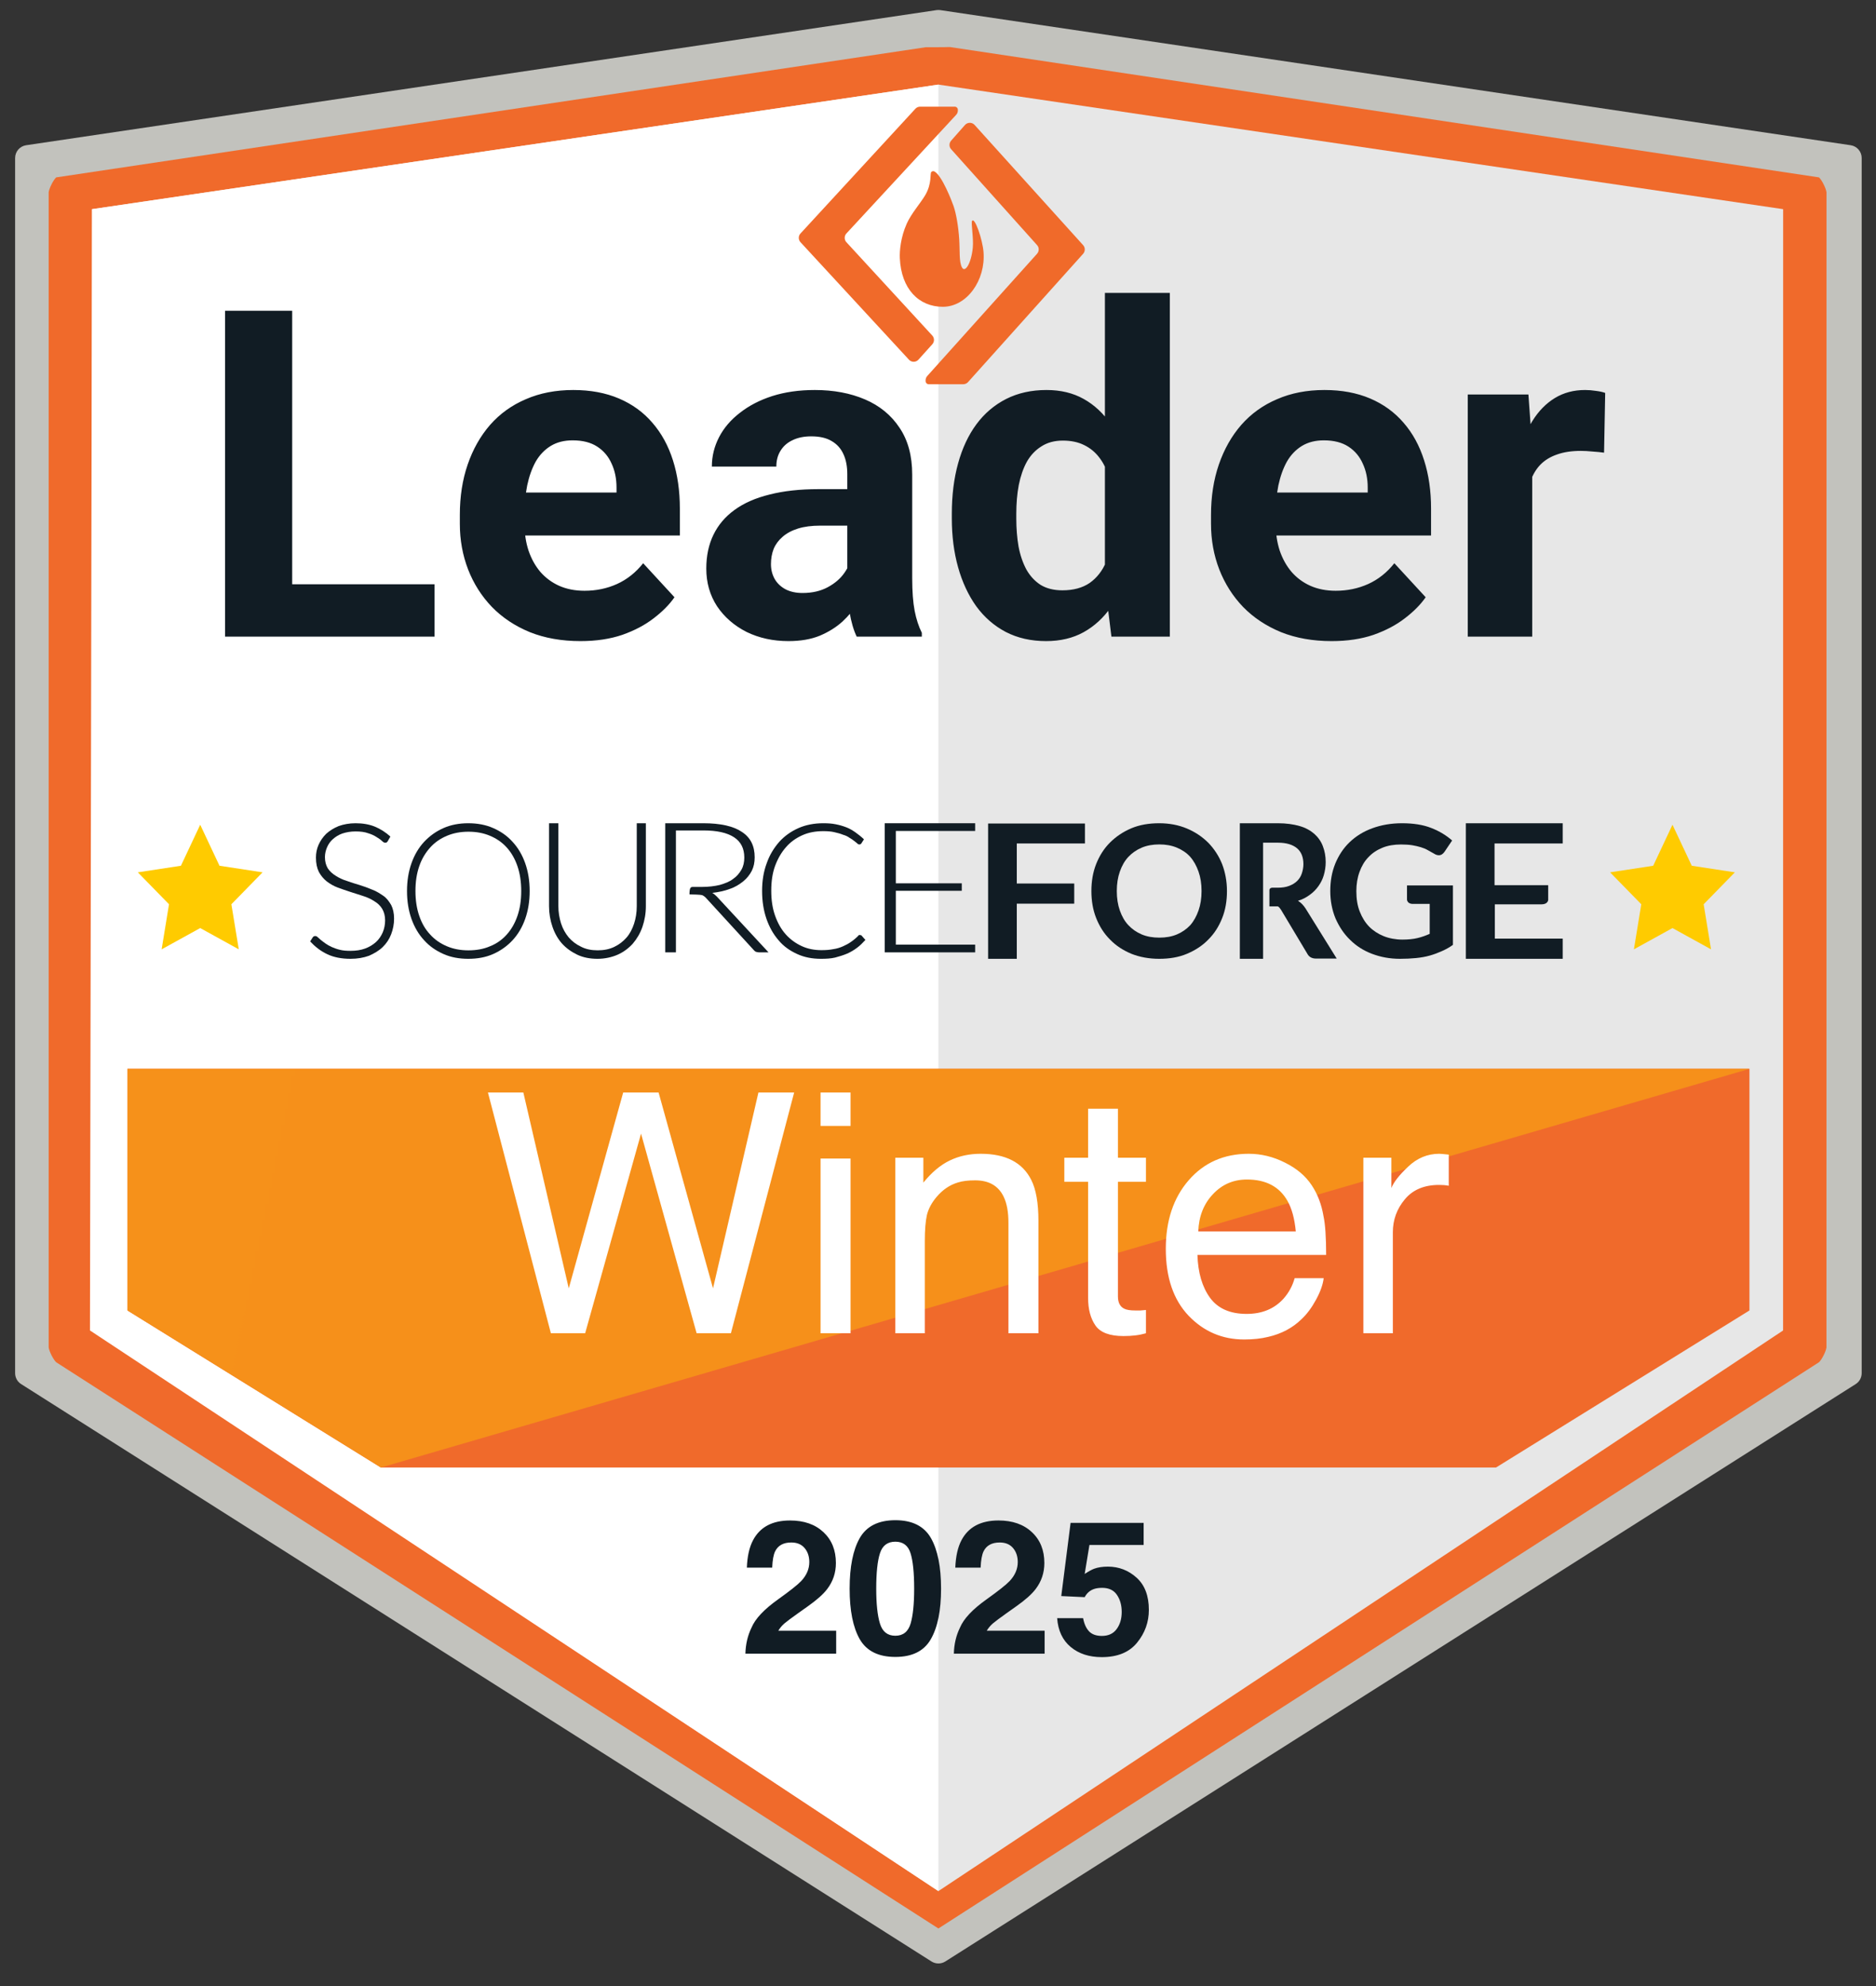
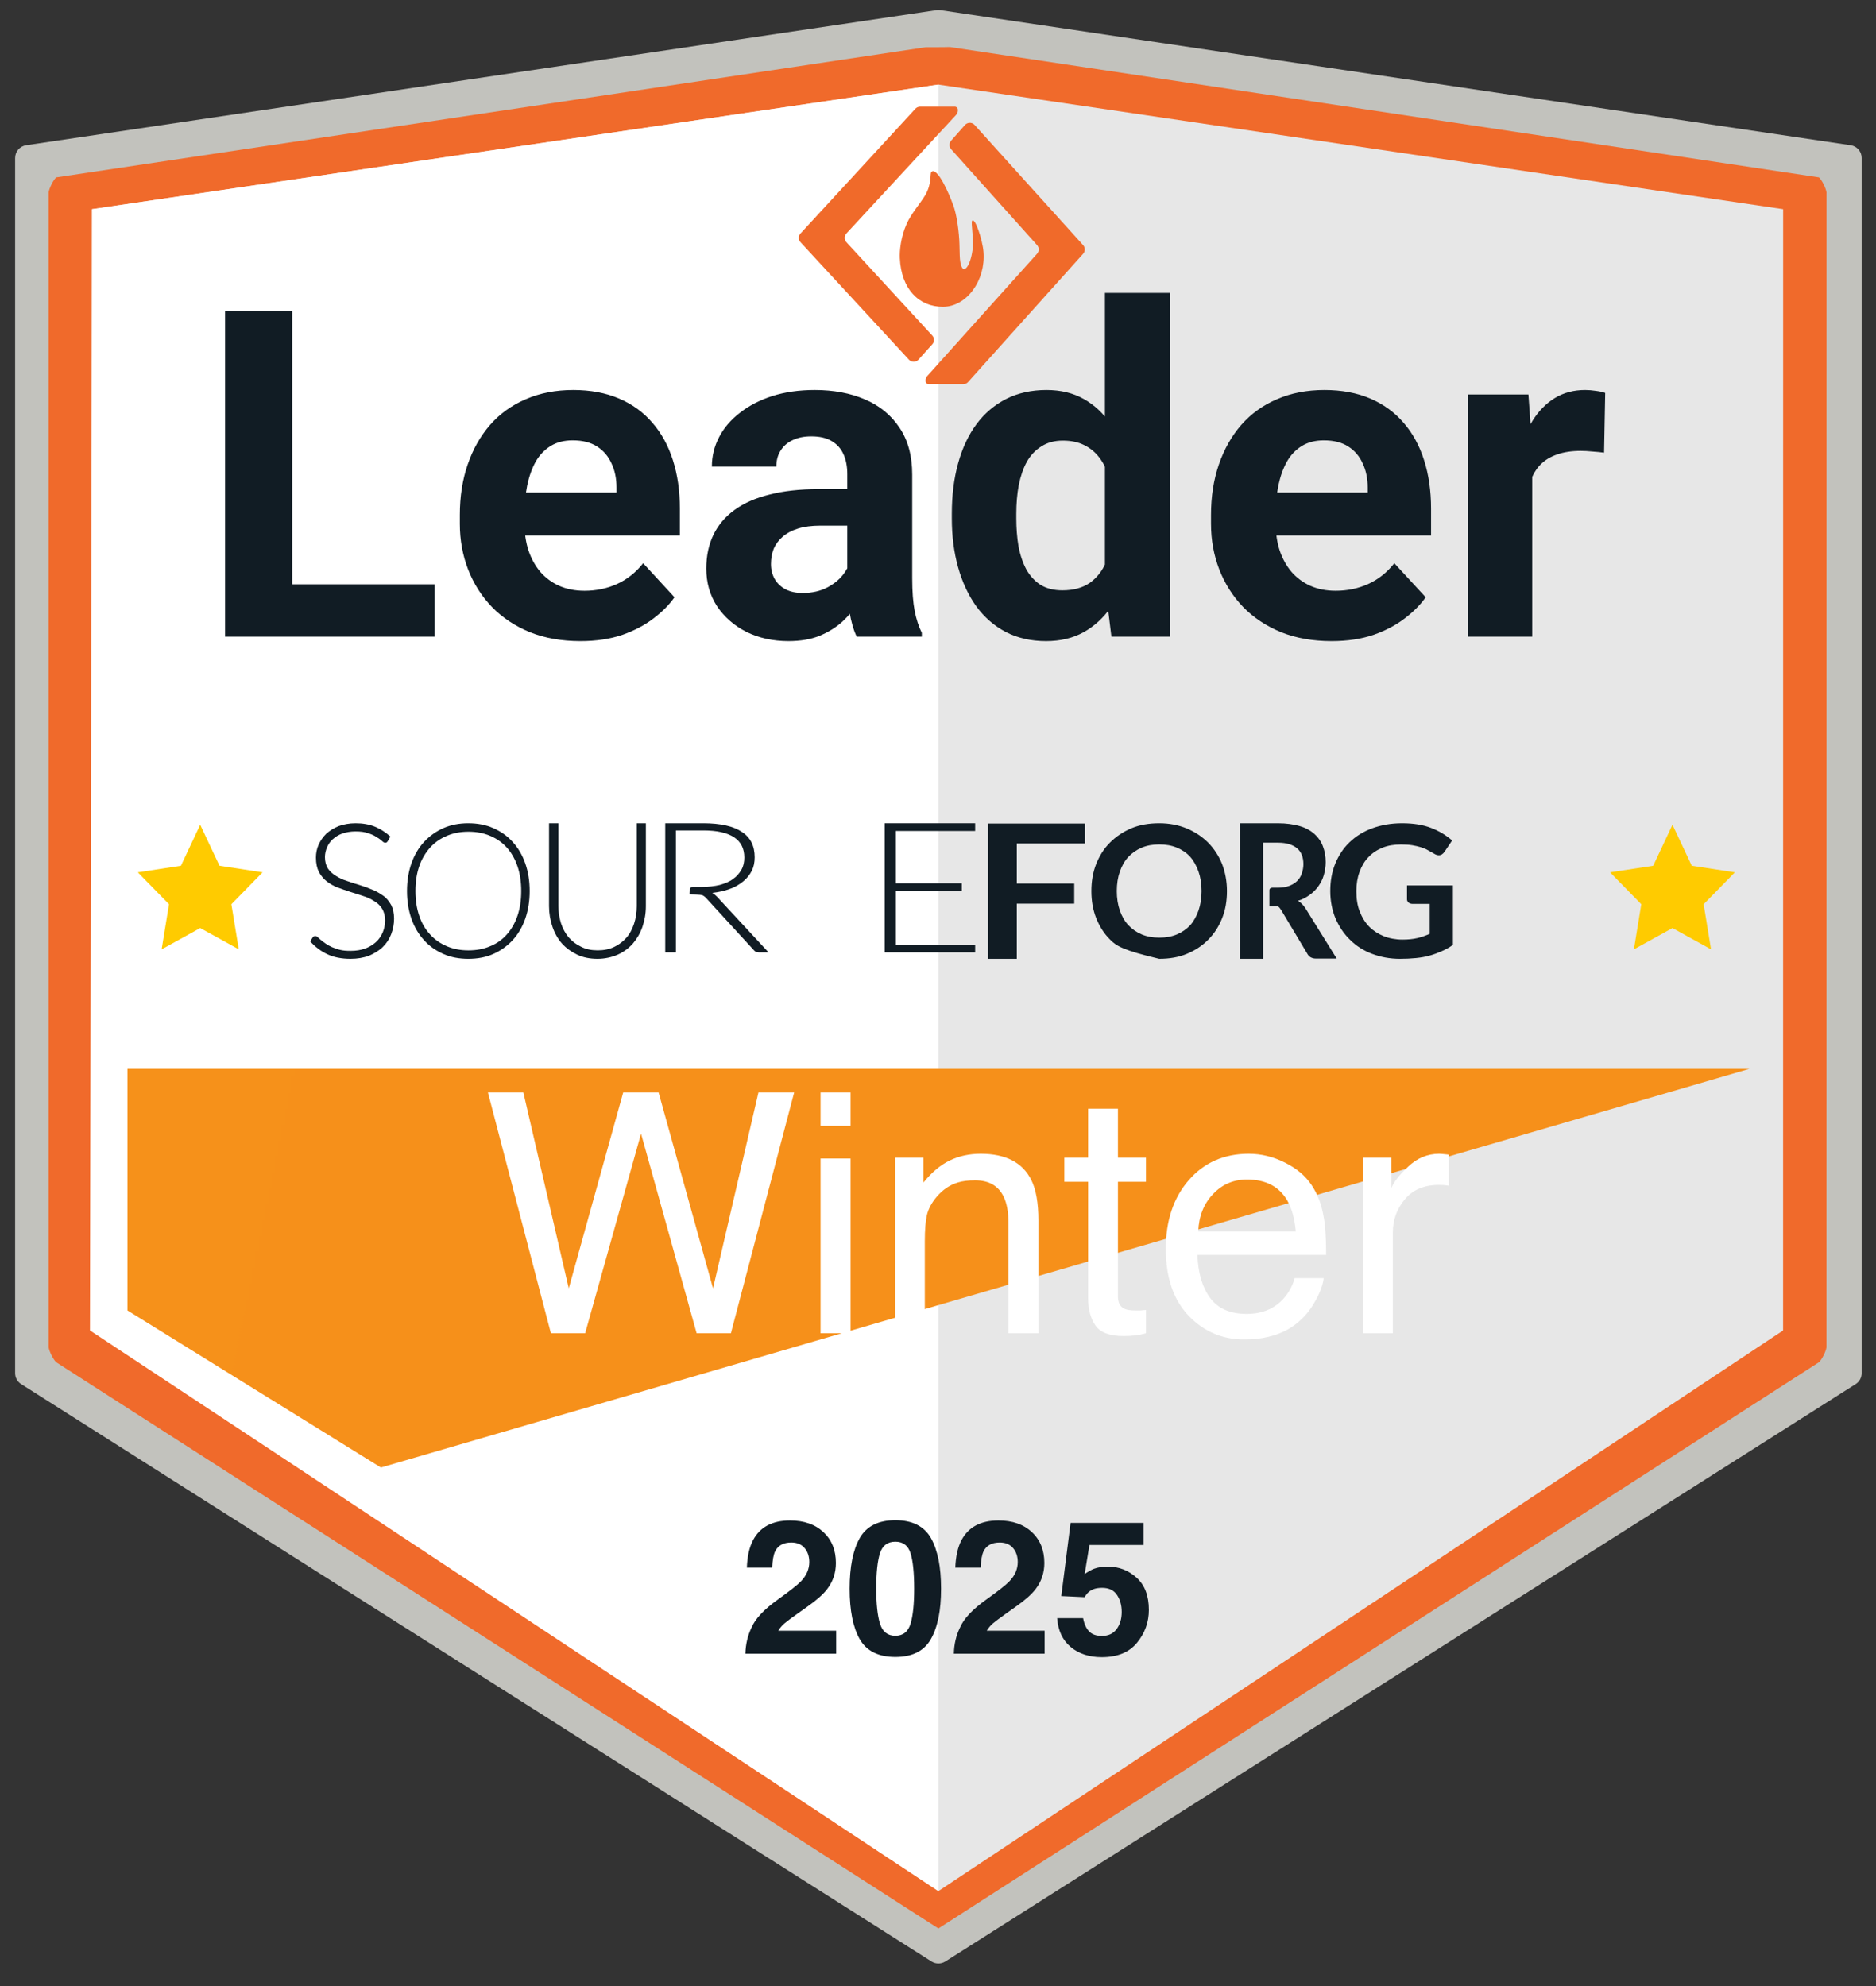
<svg xmlns="http://www.w3.org/2000/svg" width="68" height="72" viewBox="0 0 68 72" fill="none">
  <rect x="0" y="0" width="68" height="72" fill="#333333" stroke="none" />
  <g clip-path="url(#clip0_246_888)">
    <path fill-rule="evenodd" clip-rule="evenodd" d="M0.548 49.782V5.728C0.548 5.496 0.718 5.299 0.948 5.265L33.946 0.367C33.992 0.36 34.038 0.36 34.084 0.367L67.082 5.265C67.311 5.299 67.481 5.496 67.481 5.728V49.782C67.481 49.942 67.399 50.092 67.264 50.177L34.266 71.109C34.113 71.206 33.917 71.206 33.764 71.109L0.766 50.177C0.63 50.092 0.548 49.942 0.548 49.782Z" fill="url(#paint0_linear_246_888)" />
    <path fill-rule="evenodd" clip-rule="evenodd" d="M66.206 6.972C66.183 6.817 66.039 6.531 65.934 6.431L34.467 1.711C34.433 1.698 34.408 1.711 34.015 1.711C33.622 1.711 33.562 1.711 33.562 1.711L2.036 6.431C1.931 6.53 1.788 6.815 1.764 6.968V48.847C1.787 49.002 1.932 49.287 2.037 49.386L34.015 69.913L65.935 49.384C66.039 49.285 66.181 49.003 66.204 48.851L66.206 6.972Z" fill="#F06A2B" />
    <path fill-rule="evenodd" clip-rule="evenodd" d="M3.336 7.583V48.235L34.014 68.558L64.632 48.234L64.634 7.583L34.014 3.067L3.336 7.583Z" fill="url(#paint1_linear_246_888)" />
    <path fill-rule="evenodd" clip-rule="evenodd" d="M3.261 48.233L34.014 68.558V3.067L3.335 7.583L3.261 48.233Z" fill="url(#paint2_linear_246_888)" />
    <path d="M15.751 21.181V23.08H9.804V21.181H15.751ZM10.591 11.267V23.08H8.157V11.267H10.591ZM21.041 23.242C20.359 23.242 19.748 23.134 19.207 22.918C18.666 22.696 18.207 22.39 17.828 22.001C17.455 21.611 17.168 21.16 16.968 20.646C16.768 20.127 16.668 19.575 16.668 18.991V18.666C16.668 18.001 16.762 17.392 16.952 16.841C17.141 16.289 17.412 15.81 17.763 15.405C18.12 14.999 18.553 14.688 19.061 14.472C19.57 14.25 20.143 14.139 20.781 14.139C21.403 14.139 21.955 14.242 22.436 14.447C22.918 14.653 23.321 14.945 23.645 15.324C23.975 15.702 24.224 16.157 24.392 16.687C24.559 17.211 24.643 17.795 24.643 18.439V19.413H17.666V17.855H22.347V17.676C22.347 17.352 22.288 17.062 22.169 16.808C22.055 16.549 21.882 16.343 21.649 16.192C21.417 16.04 21.119 15.964 20.757 15.964C20.449 15.964 20.183 16.032 19.962 16.167C19.74 16.303 19.559 16.492 19.418 16.735C19.283 16.979 19.18 17.265 19.11 17.595C19.045 17.92 19.012 18.277 19.012 18.666V18.991C19.012 19.342 19.061 19.667 19.159 19.964C19.261 20.262 19.405 20.519 19.588 20.735C19.778 20.951 20.005 21.119 20.27 21.238C20.541 21.357 20.846 21.417 21.187 21.417C21.609 21.417 22.001 21.336 22.363 21.173C22.731 21.006 23.047 20.754 23.313 20.419L24.448 21.652C24.265 21.917 24.013 22.171 23.694 22.415C23.38 22.658 23.002 22.858 22.558 23.015C22.114 23.166 21.609 23.242 21.041 23.242ZM30.712 21.1V17.19C30.712 16.908 30.666 16.668 30.574 16.468C30.482 16.262 30.339 16.102 30.144 15.989C29.955 15.875 29.709 15.819 29.406 15.819C29.146 15.819 28.922 15.864 28.732 15.956C28.543 16.043 28.397 16.17 28.294 16.338C28.191 16.5 28.14 16.692 28.14 16.914H25.803C25.803 16.541 25.89 16.186 26.063 15.851C26.236 15.516 26.488 15.221 26.818 14.967C27.148 14.707 27.54 14.504 27.994 14.358C28.454 14.212 28.968 14.139 29.535 14.139C30.217 14.139 30.823 14.253 31.353 14.48C31.883 14.707 32.3 15.048 32.602 15.502C32.911 15.956 33.065 16.524 33.065 17.206V20.962C33.065 21.444 33.095 21.839 33.154 22.147C33.214 22.45 33.3 22.715 33.414 22.942V23.08H31.053C30.939 22.842 30.853 22.544 30.793 22.188C30.739 21.825 30.712 21.463 30.712 21.1ZM31.02 17.733L31.037 19.056H29.73C29.422 19.056 29.154 19.091 28.927 19.161C28.7 19.232 28.513 19.332 28.367 19.461C28.221 19.586 28.113 19.732 28.043 19.899C27.978 20.067 27.945 20.251 27.945 20.451C27.945 20.651 27.991 20.832 28.083 20.995C28.175 21.152 28.308 21.276 28.481 21.368C28.654 21.455 28.857 21.498 29.089 21.498C29.441 21.498 29.747 21.427 30.006 21.287C30.266 21.146 30.466 20.973 30.607 20.768C30.753 20.562 30.828 20.367 30.834 20.183L31.45 21.173C31.364 21.395 31.245 21.625 31.093 21.863C30.947 22.101 30.761 22.325 30.534 22.536C30.306 22.742 30.033 22.912 29.714 23.047C29.395 23.177 29.016 23.242 28.578 23.242C28.021 23.242 27.515 23.131 27.061 22.91C26.612 22.682 26.255 22.371 25.99 21.977C25.73 21.576 25.601 21.122 25.601 20.613C25.601 20.154 25.687 19.745 25.86 19.388C26.033 19.031 26.288 18.731 26.623 18.488C26.964 18.239 27.388 18.052 27.897 17.928C28.405 17.798 28.995 17.733 29.665 17.733H31.02ZM40.05 21.165V10.618H42.403V23.08H40.286L40.05 21.165ZM34.501 18.796V18.626C34.501 17.955 34.577 17.346 34.728 16.8C34.88 16.248 35.101 15.775 35.393 15.38C35.685 14.986 36.045 14.68 36.472 14.463C36.9 14.247 37.387 14.139 37.933 14.139C38.447 14.139 38.896 14.247 39.28 14.463C39.669 14.68 39.999 14.988 40.27 15.389C40.545 15.783 40.767 16.251 40.935 16.792C41.102 17.328 41.224 17.914 41.3 18.553V18.926C41.224 19.537 41.102 20.105 40.935 20.63C40.767 21.154 40.545 21.614 40.27 22.009C39.999 22.398 39.669 22.701 39.28 22.918C38.89 23.134 38.436 23.242 37.917 23.242C37.37 23.242 36.884 23.131 36.456 22.91C36.034 22.688 35.677 22.377 35.385 21.977C35.099 21.576 34.88 21.106 34.728 20.565C34.577 20.024 34.501 19.434 34.501 18.796ZM36.838 18.626V18.796C36.838 19.159 36.865 19.497 36.919 19.81C36.978 20.124 37.073 20.402 37.203 20.646C37.338 20.884 37.511 21.07 37.722 21.206C37.938 21.336 38.201 21.401 38.509 21.401C38.909 21.401 39.239 21.311 39.499 21.133C39.758 20.949 39.956 20.697 40.091 20.378C40.232 20.059 40.313 19.691 40.334 19.275V18.212C40.318 17.871 40.27 17.566 40.188 17.295C40.113 17.019 39.999 16.784 39.848 16.589C39.702 16.395 39.518 16.243 39.296 16.135C39.08 16.027 38.823 15.973 38.525 15.973C38.222 15.973 37.963 16.043 37.746 16.184C37.53 16.319 37.354 16.505 37.219 16.743C37.089 16.981 36.992 17.263 36.927 17.587C36.867 17.906 36.838 18.253 36.838 18.626ZM48.269 23.242C47.588 23.242 46.977 23.134 46.436 22.918C45.895 22.696 45.435 22.39 45.056 22.001C44.683 21.611 44.397 21.16 44.196 20.646C43.996 20.127 43.896 19.575 43.896 18.991V18.666C43.896 18.001 43.991 17.392 44.18 16.841C44.37 16.289 44.64 15.81 44.992 15.405C45.349 14.999 45.781 14.688 46.29 14.472C46.798 14.25 47.371 14.139 48.01 14.139C48.632 14.139 49.183 14.242 49.665 14.447C50.146 14.653 50.549 14.945 50.874 15.324C51.204 15.702 51.453 16.157 51.62 16.687C51.788 17.211 51.872 17.795 51.872 18.439V19.413H44.894V17.855H49.576V17.676C49.576 17.352 49.516 17.062 49.397 16.808C49.283 16.549 49.11 16.343 48.878 16.192C48.645 16.04 48.348 15.964 47.985 15.964C47.677 15.964 47.412 16.032 47.19 16.167C46.968 16.303 46.787 16.492 46.647 16.735C46.511 16.979 46.409 17.265 46.338 17.595C46.273 17.92 46.241 18.277 46.241 18.666V18.991C46.241 19.342 46.29 19.667 46.387 19.964C46.49 20.262 46.633 20.519 46.817 20.735C47.006 20.951 47.233 21.119 47.499 21.238C47.769 21.357 48.075 21.417 48.415 21.417C48.837 21.417 49.229 21.336 49.592 21.173C49.96 21.006 50.276 20.754 50.541 20.419L51.677 21.652C51.493 21.917 51.242 22.171 50.922 22.415C50.609 22.658 50.23 22.858 49.786 23.015C49.343 23.166 48.837 23.242 48.269 23.242ZM55.539 16.216V23.08H53.202V14.301H55.401L55.539 16.216ZM58.184 14.245L58.143 16.411C58.03 16.395 57.892 16.381 57.73 16.37C57.573 16.354 57.429 16.346 57.3 16.346C56.97 16.346 56.683 16.389 56.44 16.476C56.202 16.557 56.001 16.678 55.839 16.841C55.682 17.003 55.563 17.201 55.482 17.433C55.406 17.666 55.363 17.931 55.352 18.228L54.882 18.082C54.882 17.514 54.938 16.992 55.052 16.516C55.166 16.035 55.331 15.616 55.547 15.259C55.769 14.902 56.039 14.626 56.358 14.431C56.678 14.236 57.043 14.139 57.454 14.139C57.584 14.139 57.716 14.15 57.851 14.171C57.986 14.188 58.097 14.212 58.184 14.245Z" fill="#111C24" />
    <path fill-rule="evenodd" clip-rule="evenodd" d="M60.623 29.899L61.322 31.386L62.884 31.625L61.753 32.782L62.02 34.416L60.623 33.645L59.225 34.416L59.492 32.782L58.362 31.625L59.924 31.386L60.623 29.899Z" fill="#FFCB00" />
    <path fill-rule="evenodd" clip-rule="evenodd" d="M7.257 29.899L7.956 31.386L9.518 31.625L8.387 32.782L8.655 34.416L7.257 33.645L5.859 34.416L6.126 32.782L4.996 31.625L6.558 31.386L7.257 29.899Z" fill="#FFCB00" />
-     <path fill-rule="evenodd" clip-rule="evenodd" d="M4.62 38.748H63.413V47.508L54.226 53.202H13.806L4.62 47.508V38.748Z" fill="url(#paint3_linear_246_888)" />
    <path fill-rule="evenodd" clip-rule="evenodd" d="M4.62 38.749H63.413L13.807 53.202L4.62 47.508V38.749Z" fill="url(#paint4_linear_246_888)" />
    <path d="M18.97 39.606L20.616 46.707L22.589 39.606H23.872L25.845 46.707L27.491 39.606H28.786L26.493 48.335H25.251L23.236 41.097L21.21 48.335H19.968L17.686 39.606H18.97ZM29.743 42H30.83V48.335H29.743V42ZM29.743 39.606H30.83V40.818H29.743V39.606ZM32.453 41.971H33.469V42.874C33.77 42.502 34.089 42.234 34.425 42.072C34.762 41.909 35.136 41.828 35.548 41.828C36.452 41.828 37.062 42.143 37.379 42.773C37.553 43.117 37.64 43.611 37.64 44.252V48.335H36.553V44.324C36.553 43.935 36.495 43.623 36.38 43.385C36.19 42.989 35.846 42.791 35.346 42.791C35.093 42.791 34.885 42.816 34.723 42.868C34.429 42.955 34.172 43.129 33.95 43.391C33.772 43.601 33.655 43.819 33.599 44.044C33.548 44.266 33.522 44.585 33.522 45.001V48.335H32.453V41.971ZM39.441 40.194H40.522V41.971H41.538V42.844H40.522V46.998C40.522 47.22 40.597 47.368 40.748 47.443C40.831 47.487 40.97 47.509 41.164 47.509C41.215 47.509 41.271 47.509 41.33 47.509C41.39 47.505 41.459 47.499 41.538 47.491V48.335C41.416 48.37 41.287 48.396 41.152 48.412C41.021 48.428 40.879 48.436 40.724 48.436C40.225 48.436 39.886 48.309 39.708 48.055C39.53 47.798 39.441 47.465 39.441 47.057V42.844H38.579V41.971H39.441V40.194ZM45.264 41.828C45.716 41.828 46.153 41.935 46.577 42.149C47.001 42.359 47.324 42.632 47.546 42.969C47.76 43.29 47.902 43.664 47.974 44.092C48.037 44.385 48.069 44.853 48.069 45.494H43.404C43.424 46.14 43.576 46.659 43.862 47.051C44.147 47.439 44.589 47.633 45.187 47.633C45.745 47.633 46.191 47.449 46.524 47.081C46.714 46.867 46.849 46.619 46.928 46.338H47.98C47.952 46.572 47.859 46.833 47.7 47.123C47.546 47.408 47.371 47.642 47.177 47.824C46.853 48.141 46.45 48.355 45.971 48.465C45.714 48.529 45.422 48.56 45.098 48.56C44.305 48.56 43.634 48.273 43.083 47.699C42.533 47.12 42.257 46.312 42.257 45.275C42.257 44.252 42.535 43.422 43.089 42.785C43.644 42.147 44.369 41.828 45.264 41.828ZM46.969 44.645C46.926 44.181 46.825 43.811 46.666 43.533C46.373 43.018 45.884 42.761 45.199 42.761C44.707 42.761 44.295 42.939 43.963 43.296C43.63 43.648 43.454 44.098 43.434 44.645H46.969ZM49.418 41.971H50.434V43.07C50.517 42.856 50.721 42.596 51.046 42.291C51.371 41.983 51.745 41.828 52.169 41.828C52.189 41.828 52.222 41.83 52.27 41.834C52.317 41.838 52.399 41.846 52.514 41.858V42.987C52.45 42.975 52.391 42.967 52.335 42.963C52.284 42.959 52.226 42.957 52.163 42.957C51.624 42.957 51.21 43.131 50.921 43.48C50.632 43.825 50.487 44.223 50.487 44.674V48.335H49.418V41.971Z" fill="white" />
    <path d="M29.166 56.123C29.053 55.988 28.892 55.92 28.682 55.92C28.395 55.92 28.2 56.028 28.096 56.242C28.036 56.366 28.001 56.562 27.99 56.832H27.072C27.087 56.423 27.161 56.093 27.294 55.841C27.546 55.361 27.993 55.122 28.636 55.122C29.144 55.122 29.548 55.263 29.849 55.546C30.149 55.827 30.299 56.199 30.299 56.663C30.299 57.019 30.194 57.334 29.981 57.611C29.842 57.794 29.613 57.998 29.295 58.224L28.918 58.492C28.681 58.66 28.519 58.782 28.43 58.857C28.344 58.932 28.271 59.019 28.212 59.118H30.309V59.95H27.019C27.028 59.605 27.102 59.291 27.241 59.006C27.375 58.685 27.694 58.346 28.195 57.988C28.63 57.677 28.912 57.454 29.04 57.319C29.237 57.109 29.335 56.879 29.335 56.63C29.335 56.426 29.279 56.257 29.166 56.123ZM32.454 60.069C31.842 60.069 31.412 59.855 31.164 59.427C30.919 58.998 30.797 58.387 30.797 57.594C30.797 56.801 30.919 56.189 31.164 55.758C31.412 55.327 31.842 55.112 32.454 55.112C33.066 55.112 33.495 55.327 33.743 55.758C33.988 56.189 34.111 56.801 34.111 57.594C34.111 58.387 33.987 58.998 33.739 59.427C33.494 59.855 33.066 60.069 32.454 60.069ZM33.007 58.86C33.093 58.568 33.136 58.146 33.136 57.594C33.136 57.015 33.092 56.587 33.004 56.308C32.917 56.03 32.734 55.891 32.454 55.891C32.173 55.891 31.987 56.03 31.897 56.308C31.806 56.587 31.761 57.015 31.761 57.594C31.761 58.146 31.806 58.569 31.897 58.863C31.987 59.155 32.173 59.301 32.454 59.301C32.734 59.301 32.919 59.154 33.007 58.86ZM36.722 56.123C36.609 55.988 36.448 55.92 36.238 55.92C35.951 55.92 35.755 56.028 35.651 56.242C35.592 56.366 35.556 56.562 35.545 56.832H34.627C34.643 56.423 34.717 56.093 34.849 55.841C35.101 55.361 35.549 55.122 36.192 55.122C36.7 55.122 37.104 55.263 37.404 55.546C37.705 55.827 37.855 56.199 37.855 56.663C37.855 57.019 37.749 57.334 37.537 57.611C37.398 57.794 37.169 57.998 36.851 58.224L36.473 58.492C36.237 58.66 36.075 58.782 35.986 58.857C35.9 58.932 35.827 59.019 35.767 59.118H37.865V59.95H34.575C34.583 59.605 34.657 59.291 34.797 59.006C34.931 58.685 35.249 58.346 35.751 57.988C36.186 57.677 36.468 57.454 36.596 57.319C36.793 57.109 36.891 56.879 36.891 56.63C36.891 56.426 36.834 56.257 36.722 56.123ZM39.95 57.564C39.835 57.564 39.735 57.578 39.651 57.607C39.503 57.66 39.392 57.759 39.317 57.902L38.468 57.862L38.806 55.208H41.454V56.01H39.489L39.317 57.06C39.462 56.965 39.576 56.903 39.658 56.872C39.795 56.821 39.962 56.795 40.158 56.795C40.556 56.795 40.903 56.929 41.199 57.196C41.495 57.464 41.643 57.852 41.643 58.363C41.643 58.807 41.501 59.203 41.215 59.553C40.931 59.902 40.504 60.076 39.936 60.076C39.479 60.076 39.103 59.953 38.81 59.708C38.516 59.463 38.352 59.115 38.319 58.664H39.26C39.298 58.87 39.37 59.029 39.476 59.142C39.582 59.252 39.736 59.307 39.94 59.307C40.174 59.307 40.352 59.226 40.473 59.062C40.597 58.896 40.659 58.689 40.659 58.439C40.659 58.194 40.601 57.987 40.486 57.819C40.372 57.649 40.193 57.564 39.95 57.564Z" fill="#111C24" />
    <path fill-rule="evenodd" clip-rule="evenodd" d="M14.055 30.495C14.035 30.533 14.007 30.552 13.959 30.552C13.931 30.552 13.892 30.533 13.844 30.486C13.797 30.44 13.729 30.394 13.653 30.348C13.566 30.291 13.471 30.245 13.347 30.208C13.222 30.161 13.069 30.142 12.887 30.142C12.705 30.142 12.553 30.171 12.409 30.217C12.275 30.264 12.161 30.337 12.065 30.422C11.969 30.506 11.902 30.607 11.854 30.718C11.806 30.83 11.778 30.951 11.778 31.072C11.778 31.239 11.816 31.369 11.882 31.481C11.95 31.582 12.046 31.675 12.17 31.75C12.285 31.824 12.418 31.889 12.572 31.936C12.725 31.992 12.878 32.038 13.031 32.084C13.184 32.131 13.337 32.187 13.49 32.252C13.644 32.307 13.768 32.391 13.892 32.474C14.016 32.558 14.103 32.68 14.179 32.809C14.246 32.939 14.284 33.106 14.284 33.302C14.284 33.506 14.246 33.692 14.179 33.868C14.112 34.045 14.007 34.203 13.873 34.333C13.74 34.463 13.566 34.565 13.376 34.649C13.174 34.722 12.954 34.76 12.705 34.76C12.381 34.76 12.094 34.704 11.863 34.593C11.624 34.481 11.423 34.323 11.242 34.129L11.338 33.979C11.366 33.942 11.395 33.934 11.433 33.934C11.452 33.934 11.481 33.942 11.51 33.971C11.538 33.998 11.586 34.036 11.624 34.072C11.672 34.11 11.73 34.156 11.797 34.203C11.863 34.249 11.94 34.295 12.026 34.333C12.113 34.37 12.209 34.407 12.323 34.434C12.438 34.463 12.562 34.471 12.705 34.471C12.906 34.471 13.078 34.444 13.232 34.388C13.385 34.333 13.519 34.249 13.624 34.156C13.729 34.063 13.816 33.934 13.873 33.803C13.931 33.664 13.959 33.515 13.959 33.367C13.959 33.199 13.92 33.061 13.854 32.949C13.787 32.837 13.691 32.744 13.566 32.67C13.452 32.596 13.318 32.531 13.165 32.484C13.012 32.438 12.859 32.381 12.705 32.336C12.553 32.289 12.399 32.232 12.246 32.178C12.094 32.121 11.969 32.047 11.845 31.955C11.73 31.862 11.634 31.75 11.558 31.61C11.49 31.471 11.452 31.305 11.452 31.09C11.452 30.933 11.481 30.775 11.547 30.626C11.615 30.476 11.702 30.348 11.825 30.226C11.95 30.115 12.094 30.022 12.275 29.948C12.457 29.883 12.658 29.845 12.887 29.845C13.146 29.845 13.376 29.883 13.585 29.967C13.787 30.05 13.977 30.171 14.151 30.328L14.055 30.495Z" fill="#111C24" />
    <path fill-rule="evenodd" clip-rule="evenodd" d="M18.893 32.302C18.893 31.97 18.847 31.666 18.755 31.398C18.663 31.13 18.534 30.909 18.369 30.725C18.203 30.54 18.001 30.401 17.762 30.3C17.523 30.199 17.266 30.152 16.981 30.152C16.696 30.152 16.439 30.199 16.2 30.3C15.96 30.401 15.759 30.54 15.593 30.725C15.428 30.909 15.29 31.13 15.198 31.398C15.105 31.666 15.059 31.961 15.059 32.302C15.059 32.634 15.105 32.939 15.198 33.206C15.29 33.474 15.418 33.695 15.593 33.88C15.759 34.065 15.96 34.203 16.2 34.305C16.439 34.406 16.696 34.453 16.981 34.453C17.266 34.453 17.532 34.406 17.762 34.305C18.001 34.212 18.203 34.065 18.369 33.88C18.534 33.695 18.663 33.474 18.755 33.206C18.847 32.939 18.893 32.644 18.893 32.302ZM19.199 32.303C19.199 32.672 19.145 33.005 19.038 33.31C18.93 33.615 18.777 33.873 18.58 34.086C18.383 34.298 18.149 34.465 17.879 34.585C17.61 34.706 17.304 34.76 16.972 34.76C16.648 34.76 16.343 34.706 16.073 34.585C15.804 34.465 15.571 34.308 15.372 34.086C15.175 33.873 15.022 33.615 14.914 33.31C14.807 33.005 14.753 32.672 14.753 32.303C14.753 31.934 14.807 31.601 14.914 31.297C15.022 30.991 15.175 30.733 15.372 30.52C15.571 30.308 15.804 30.14 16.073 30.021C16.343 29.901 16.648 29.845 16.972 29.845C17.304 29.845 17.61 29.901 17.879 30.021C18.149 30.14 18.383 30.299 18.58 30.52C18.777 30.733 18.93 30.991 19.038 31.297C19.145 31.601 19.199 31.934 19.199 32.303Z" fill="#111C24" />
    <path fill-rule="evenodd" clip-rule="evenodd" d="M21.665 34.452C21.887 34.452 22.084 34.414 22.262 34.329C22.44 34.245 22.583 34.132 22.707 33.993C22.832 33.853 22.921 33.674 22.983 33.487C23.046 33.291 23.081 33.085 23.081 32.851V29.845H23.411V32.851C23.411 33.122 23.366 33.365 23.287 33.6C23.206 33.833 23.09 34.03 22.939 34.208C22.788 34.376 22.6 34.517 22.387 34.611C22.173 34.704 21.923 34.76 21.656 34.76C21.389 34.76 21.139 34.713 20.925 34.611C20.711 34.508 20.525 34.376 20.372 34.208C20.222 34.039 20.105 33.833 20.026 33.6C19.945 33.365 19.901 33.113 19.901 32.851V29.845H20.239V32.841C20.239 33.066 20.275 33.281 20.337 33.477C20.4 33.674 20.498 33.843 20.613 33.983C20.738 34.124 20.88 34.236 21.059 34.32C21.237 34.414 21.442 34.452 21.665 34.452Z" fill="#111C24" />
    <path fill-rule="evenodd" clip-rule="evenodd" d="M25.117 32.154H25.212H25.441C25.681 32.154 25.901 32.127 26.09 32.082C26.278 32.027 26.445 31.964 26.57 31.866C26.706 31.774 26.801 31.657 26.874 31.531C26.947 31.405 26.979 31.251 26.979 31.09C26.979 30.756 26.853 30.512 26.602 30.35C26.352 30.188 25.985 30.106 25.493 30.106H24.5V32.154V32.406V34.526H24.113V29.845H25.493C26.121 29.845 26.592 29.953 26.894 30.161C27.209 30.367 27.355 30.674 27.355 31.08C27.355 31.261 27.323 31.423 27.251 31.568C27.177 31.711 27.072 31.847 26.936 31.955C26.801 32.063 26.643 32.163 26.455 32.225C26.267 32.298 26.047 32.343 25.818 32.37C25.881 32.406 25.932 32.452 25.985 32.505L27.857 34.526H27.512C27.47 34.526 27.439 34.516 27.407 34.507C27.376 34.499 27.345 34.471 27.323 34.444L25.588 32.55C25.546 32.505 25.493 32.469 25.452 32.452C25.4 32.433 25.096 32.425 24.992 32.425C24.992 32.18 25.033 32.154 25.117 32.154Z" fill="#111C24" />
-     <path fill-rule="evenodd" clip-rule="evenodd" d="M31.186 33.899C31.204 33.899 31.23 33.909 31.238 33.927L31.369 34.075C31.273 34.178 31.177 34.279 31.063 34.362C30.95 34.446 30.828 34.52 30.697 34.575C30.566 34.631 30.417 34.676 30.269 34.715C30.112 34.752 29.937 34.76 29.755 34.76C29.44 34.76 29.151 34.705 28.89 34.584C28.628 34.464 28.401 34.306 28.218 34.084C28.034 33.872 27.886 33.613 27.781 33.307C27.676 33.002 27.624 32.668 27.624 32.298C27.624 31.938 27.676 31.604 27.79 31.299C27.895 30.994 28.052 30.743 28.244 30.521C28.436 30.308 28.672 30.141 28.942 30.021C29.213 29.901 29.519 29.845 29.841 29.845C30.007 29.845 30.155 29.854 30.295 29.883C30.435 29.91 30.558 29.947 30.68 29.994C30.801 30.04 30.906 30.105 31.011 30.178C31.115 30.252 31.221 30.336 31.316 30.428L31.221 30.577C31.204 30.604 31.177 30.614 31.142 30.614C31.125 30.614 31.098 30.604 31.073 30.577C31.046 30.549 31.002 30.521 30.958 30.484C30.916 30.447 30.854 30.41 30.793 30.373C30.732 30.327 30.653 30.289 30.558 30.262C30.47 30.225 30.365 30.197 30.243 30.169C30.13 30.141 29.99 30.132 29.841 30.132C29.561 30.132 29.308 30.178 29.082 30.28C28.855 30.382 28.654 30.521 28.488 30.715C28.323 30.901 28.191 31.132 28.095 31.391C28 31.65 27.956 31.955 27.956 32.288C27.956 32.631 28 32.928 28.095 33.196C28.191 33.464 28.314 33.686 28.48 33.872C28.646 34.057 28.837 34.195 29.056 34.297C29.274 34.4 29.519 34.446 29.772 34.446C29.937 34.446 30.077 34.436 30.208 34.409C30.339 34.39 30.453 34.353 30.558 34.306C30.662 34.26 30.767 34.205 30.854 34.14C30.95 34.075 31.037 34.001 31.125 33.909C31.133 33.899 31.142 33.89 31.151 33.89C31.159 33.909 31.177 33.899 31.186 33.899Z" fill="#111C24" />
    <path fill-rule="evenodd" clip-rule="evenodd" d="M35.347 29.845V30.125H32.471V32.023H34.862V32.294H32.471V34.246H35.347V34.526H32.07V29.845H35.347Z" fill="#111C24" />
    <path fill-rule="evenodd" clip-rule="evenodd" d="M39.326 29.845V30.578H36.856V32.03H38.938V32.761H36.856V34.76H35.816V29.855H39.326V29.845Z" fill="#111C24" />
-     <path fill-rule="evenodd" clip-rule="evenodd" d="M43.553 32.303C43.553 32.041 43.516 31.805 43.443 31.598C43.37 31.39 43.271 31.21 43.143 31.064C43.015 30.92 42.851 30.811 42.66 30.73C42.468 30.65 42.259 30.613 42.022 30.613C41.785 30.613 41.575 30.65 41.384 30.73C41.193 30.811 41.038 30.92 40.901 31.064C40.764 31.21 40.664 31.39 40.591 31.598C40.518 31.805 40.481 32.041 40.481 32.303C40.481 32.565 40.518 32.8 40.591 33.008C40.664 33.215 40.764 33.396 40.901 33.541C41.038 33.686 41.193 33.794 41.384 33.876C41.575 33.956 41.785 33.992 42.022 33.992C42.259 33.992 42.468 33.956 42.66 33.876C42.851 33.794 43.006 33.686 43.143 33.541C43.271 33.396 43.37 33.215 43.443 33.008C43.516 32.8 43.553 32.565 43.553 32.303ZM44.474 32.303C44.474 32.657 44.42 32.984 44.301 33.282C44.183 33.582 44.018 33.844 43.798 34.062C43.589 34.28 43.324 34.452 43.022 34.579C42.721 34.706 42.383 34.76 42.018 34.76C41.652 34.76 41.314 34.698 41.012 34.579C40.711 34.452 40.455 34.289 40.236 34.062C40.016 33.844 39.852 33.582 39.733 33.282C39.615 32.984 39.56 32.657 39.56 32.303C39.56 31.95 39.615 31.623 39.733 31.323C39.852 31.024 40.016 30.762 40.236 30.543C40.455 30.326 40.711 30.154 41.012 30.026C41.314 29.9 41.652 29.845 42.018 29.845C42.383 29.845 42.721 29.909 43.022 30.036C43.324 30.163 43.579 30.336 43.798 30.553C44.008 30.77 44.183 31.033 44.301 31.333C44.411 31.623 44.474 31.95 44.474 32.303Z" fill="#111C24" />
+     <path fill-rule="evenodd" clip-rule="evenodd" d="M43.553 32.303C43.553 32.041 43.516 31.805 43.443 31.598C43.37 31.39 43.271 31.21 43.143 31.064C43.015 30.92 42.851 30.811 42.66 30.73C42.468 30.65 42.259 30.613 42.022 30.613C41.785 30.613 41.575 30.65 41.384 30.73C41.193 30.811 41.038 30.92 40.901 31.064C40.764 31.21 40.664 31.39 40.591 31.598C40.518 31.805 40.481 32.041 40.481 32.303C40.481 32.565 40.518 32.8 40.591 33.008C40.664 33.215 40.764 33.396 40.901 33.541C41.038 33.686 41.193 33.794 41.384 33.876C41.575 33.956 41.785 33.992 42.022 33.992C42.259 33.992 42.468 33.956 42.66 33.876C42.851 33.794 43.006 33.686 43.143 33.541C43.271 33.396 43.37 33.215 43.443 33.008C43.516 32.8 43.553 32.565 43.553 32.303ZM44.474 32.303C44.474 32.657 44.42 32.984 44.301 33.282C44.183 33.582 44.018 33.844 43.798 34.062C43.589 34.28 43.324 34.452 43.022 34.579C42.721 34.706 42.383 34.76 42.018 34.76C40.711 34.452 40.455 34.289 40.236 34.062C40.016 33.844 39.852 33.582 39.733 33.282C39.615 32.984 39.56 32.657 39.56 32.303C39.56 31.95 39.615 31.623 39.733 31.323C39.852 31.024 40.016 30.762 40.236 30.543C40.455 30.326 40.711 30.154 41.012 30.026C41.314 29.9 41.652 29.845 42.018 29.845C42.383 29.845 42.721 29.909 43.022 30.036C43.324 30.163 43.579 30.336 43.798 30.553C44.008 30.77 44.183 31.033 44.301 31.333C44.411 31.623 44.474 31.95 44.474 32.303Z" fill="#111C24" />
    <path fill-rule="evenodd" clip-rule="evenodd" d="M46.114 32.182H46.31C46.471 32.182 46.607 32.163 46.726 32.117C46.846 32.071 46.939 32.015 47.016 31.94C47.092 31.866 47.151 31.774 47.185 31.671C47.22 31.57 47.245 31.449 47.245 31.329C47.245 31.078 47.169 30.884 47.016 30.754C46.863 30.624 46.633 30.55 46.327 30.55H45.784V32.182V32.841V34.76H44.941V29.845H46.318C46.624 29.845 46.888 29.883 47.109 29.947C47.33 30.011 47.508 30.113 47.645 30.234C47.78 30.355 47.891 30.513 47.951 30.68C48.018 30.855 48.053 31.041 48.053 31.254C48.053 31.422 48.027 31.579 47.984 31.728C47.942 31.876 47.874 32.006 47.789 32.126C47.703 32.247 47.602 32.35 47.474 32.442C47.347 32.535 47.211 32.608 47.049 32.656C47.151 32.72 47.245 32.813 47.322 32.933L48.452 34.751H47.696C47.619 34.751 47.559 34.733 47.508 34.705C47.457 34.677 47.415 34.631 47.381 34.566L46.438 32.99C46.412 32.952 46.361 32.868 46.31 32.859H46.013V32.266C46.021 32.182 46.114 32.182 46.114 32.182Z" fill="#111C24" />
    <path fill-rule="evenodd" clip-rule="evenodd" d="M50.83 34.063C51.038 34.063 51.227 34.045 51.378 34.008C51.53 33.973 51.681 33.918 51.823 33.855V32.769H51.199C51.142 32.769 51.095 32.75 51.057 32.724C51.019 32.687 51 32.651 51 32.606V32.099H52.665V34.254C52.542 34.344 52.41 34.416 52.267 34.48C52.126 34.543 51.984 34.598 51.823 34.643C51.663 34.688 51.502 34.715 51.322 34.733C51.142 34.751 50.952 34.76 50.745 34.76C50.376 34.76 50.045 34.697 49.732 34.579C49.42 34.461 49.155 34.289 48.937 34.072C48.711 33.855 48.54 33.593 48.408 33.294C48.285 32.996 48.219 32.66 48.219 32.307C48.219 31.945 48.275 31.619 48.399 31.311C48.522 31.013 48.692 30.75 48.919 30.533C49.146 30.316 49.42 30.144 49.742 30.027C50.063 29.909 50.423 29.845 50.82 29.845C51.227 29.845 51.587 29.9 51.88 30.017C52.183 30.135 52.429 30.289 52.636 30.47L52.362 30.877C52.305 30.959 52.239 31.005 52.154 31.005C52.097 31.005 52.04 30.986 51.984 30.949C51.908 30.904 51.833 30.868 51.757 30.822C51.681 30.778 51.596 30.742 51.502 30.714C51.407 30.687 51.303 30.66 51.19 30.642C51.076 30.624 50.934 30.615 50.782 30.615C50.537 30.615 50.309 30.651 50.111 30.732C49.912 30.814 49.742 30.923 49.6 31.077C49.458 31.222 49.354 31.402 49.279 31.61C49.202 31.819 49.164 32.053 49.164 32.307C49.164 32.588 49.202 32.832 49.288 33.049C49.373 33.266 49.487 33.448 49.628 33.593C49.771 33.738 49.95 33.855 50.149 33.936C50.347 34.018 50.593 34.063 50.83 34.063Z" fill="#111C24" />
-     <path fill-rule="evenodd" clip-rule="evenodd" d="M55.876 32.785H54.184V34.027H56.644V34.76H53.133V29.845H56.644V30.579H54.173V32.09H56.118V32.627C56.118 32.627 56.108 32.785 55.876 32.785Z" fill="#111C24" />
    <path fill-rule="evenodd" clip-rule="evenodd" d="M33.352 3.867H34.606C34.669 3.867 34.72 3.919 34.72 3.982V4.005C34.72 4.063 34.698 4.12 34.658 4.163L30.68 8.464C30.598 8.553 30.597 8.691 30.68 8.781L33.793 12.165C33.874 12.254 33.875 12.39 33.794 12.48L33.292 13.038C33.206 13.134 33.058 13.142 32.962 13.055C32.957 13.05 32.952 13.045 32.947 13.04L29.016 8.781C28.933 8.691 28.933 8.553 29.016 8.464L33.18 3.943C33.224 3.895 33.286 3.867 33.352 3.867Z" fill="#F06A2A" />
    <path fill-rule="evenodd" clip-rule="evenodd" d="M34.913 13.93H33.666C33.602 13.93 33.55 13.878 33.55 13.814V13.788C33.55 13.73 33.572 13.675 33.61 13.632L37.591 9.199C37.67 9.11 37.671 8.975 37.591 8.886L34.477 5.411C34.397 5.322 34.397 5.188 34.476 5.099L34.978 4.531C35.063 4.435 35.211 4.425 35.308 4.511C35.315 4.517 35.321 4.523 35.327 4.53L39.26 8.887C39.34 8.975 39.34 9.11 39.261 9.2L35.088 13.853C35.043 13.902 34.98 13.93 34.913 13.93Z" fill="#F06A2A" />
    <path fill-rule="evenodd" clip-rule="evenodd" d="M34.176 11.122C35.046 11.122 35.731 10.162 35.65 9.136C35.614 8.679 35.332 7.862 35.236 8.007C35.189 8.079 35.296 8.64 35.261 8.983C35.203 9.553 34.982 9.9 34.87 9.697C34.758 9.494 34.796 9.094 34.769 8.672C34.739 8.214 34.662 7.759 34.566 7.476C34.525 7.353 34.131 6.306 33.847 6.207C33.829 6.207 33.817 6.207 33.813 6.207C33.803 6.207 33.777 6.216 33.761 6.23C33.699 6.284 33.793 6.644 33.533 7.082C33.362 7.369 33.029 7.744 32.865 8.112C32.644 8.61 32.605 9.098 32.616 9.356C32.666 10.48 33.307 11.122 34.176 11.122Z" fill="#F06A2A" />
  </g>
  <defs>
    <linearGradient id="paint0_linear_246_888" x1="2519.28" y1="6365.13" x2="16452.5" y2="15203.2" gradientUnits="userSpaceOnUse">
      <stop stop-color="#C2C2BD" />
      <stop offset="1" stop-color="#F06A2A" />
    </linearGradient>
    <linearGradient id="paint1_linear_246_888" x1="4235.24" y1="1047.61" x2="2889.62" y2="88.949" gradientUnits="userSpaceOnUse">
      <stop stop-color="white" />
      <stop offset="1" stop-color="#E7E7E7" />
    </linearGradient>
    <linearGradient id="paint2_linear_246_888" x1="1201.86" y1="2218.57" x2="3626.37" y2="5647.12" gradientUnits="userSpaceOnUse">
      <stop stop-color="white" />
      <stop offset="1" stop-color="#F3F3F3" />
    </linearGradient>
    <linearGradient id="paint3_linear_246_888" x1="11647.9" y1="596.497" x2="5412.9" y2="2994.83" gradientUnits="userSpaceOnUse">
      <stop stop-color="#FFCB00" />
      <stop offset="1" stop-color="#F06A2B" />
    </linearGradient>
    <linearGradient id="paint4_linear_246_888" x1="-4801.74" y1="665.165" x2="2649.07" y2="2197.06" gradientUnits="userSpaceOnUse">
      <stop stop-color="#FFCB00" />
      <stop offset="1" stop-color="#F06A2B" />
    </linearGradient>
    <clipPath id="clip0_246_888">
      <rect width="66.933" height="71.614" fill="white" transform="translate(0.553 0.363)" />
    </clipPath>
  </defs>
</svg>